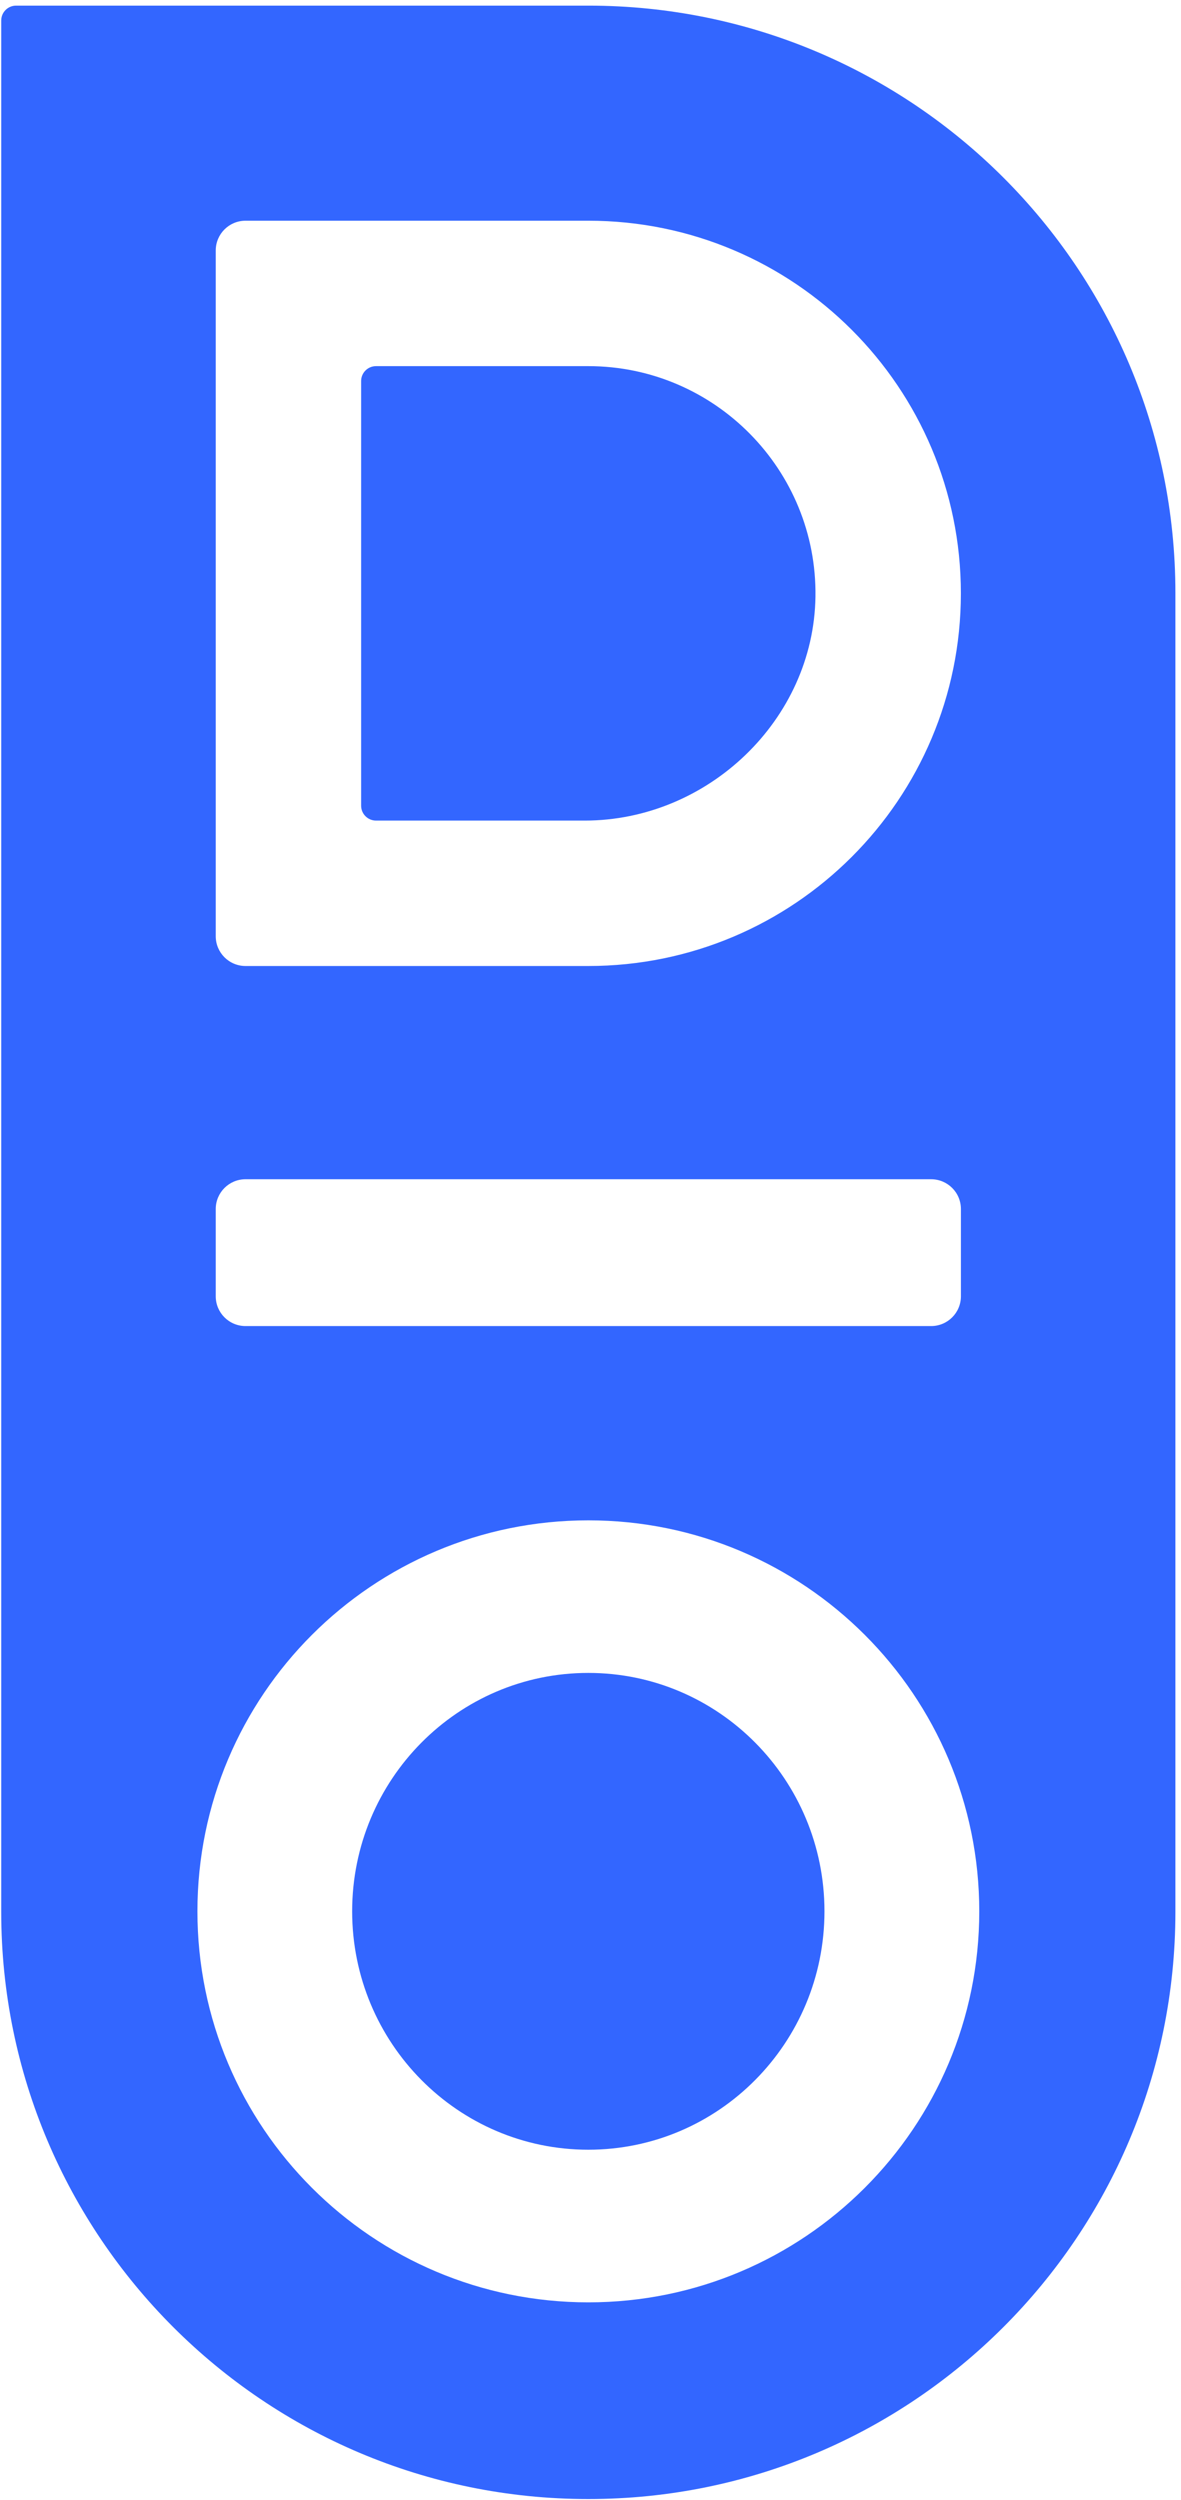
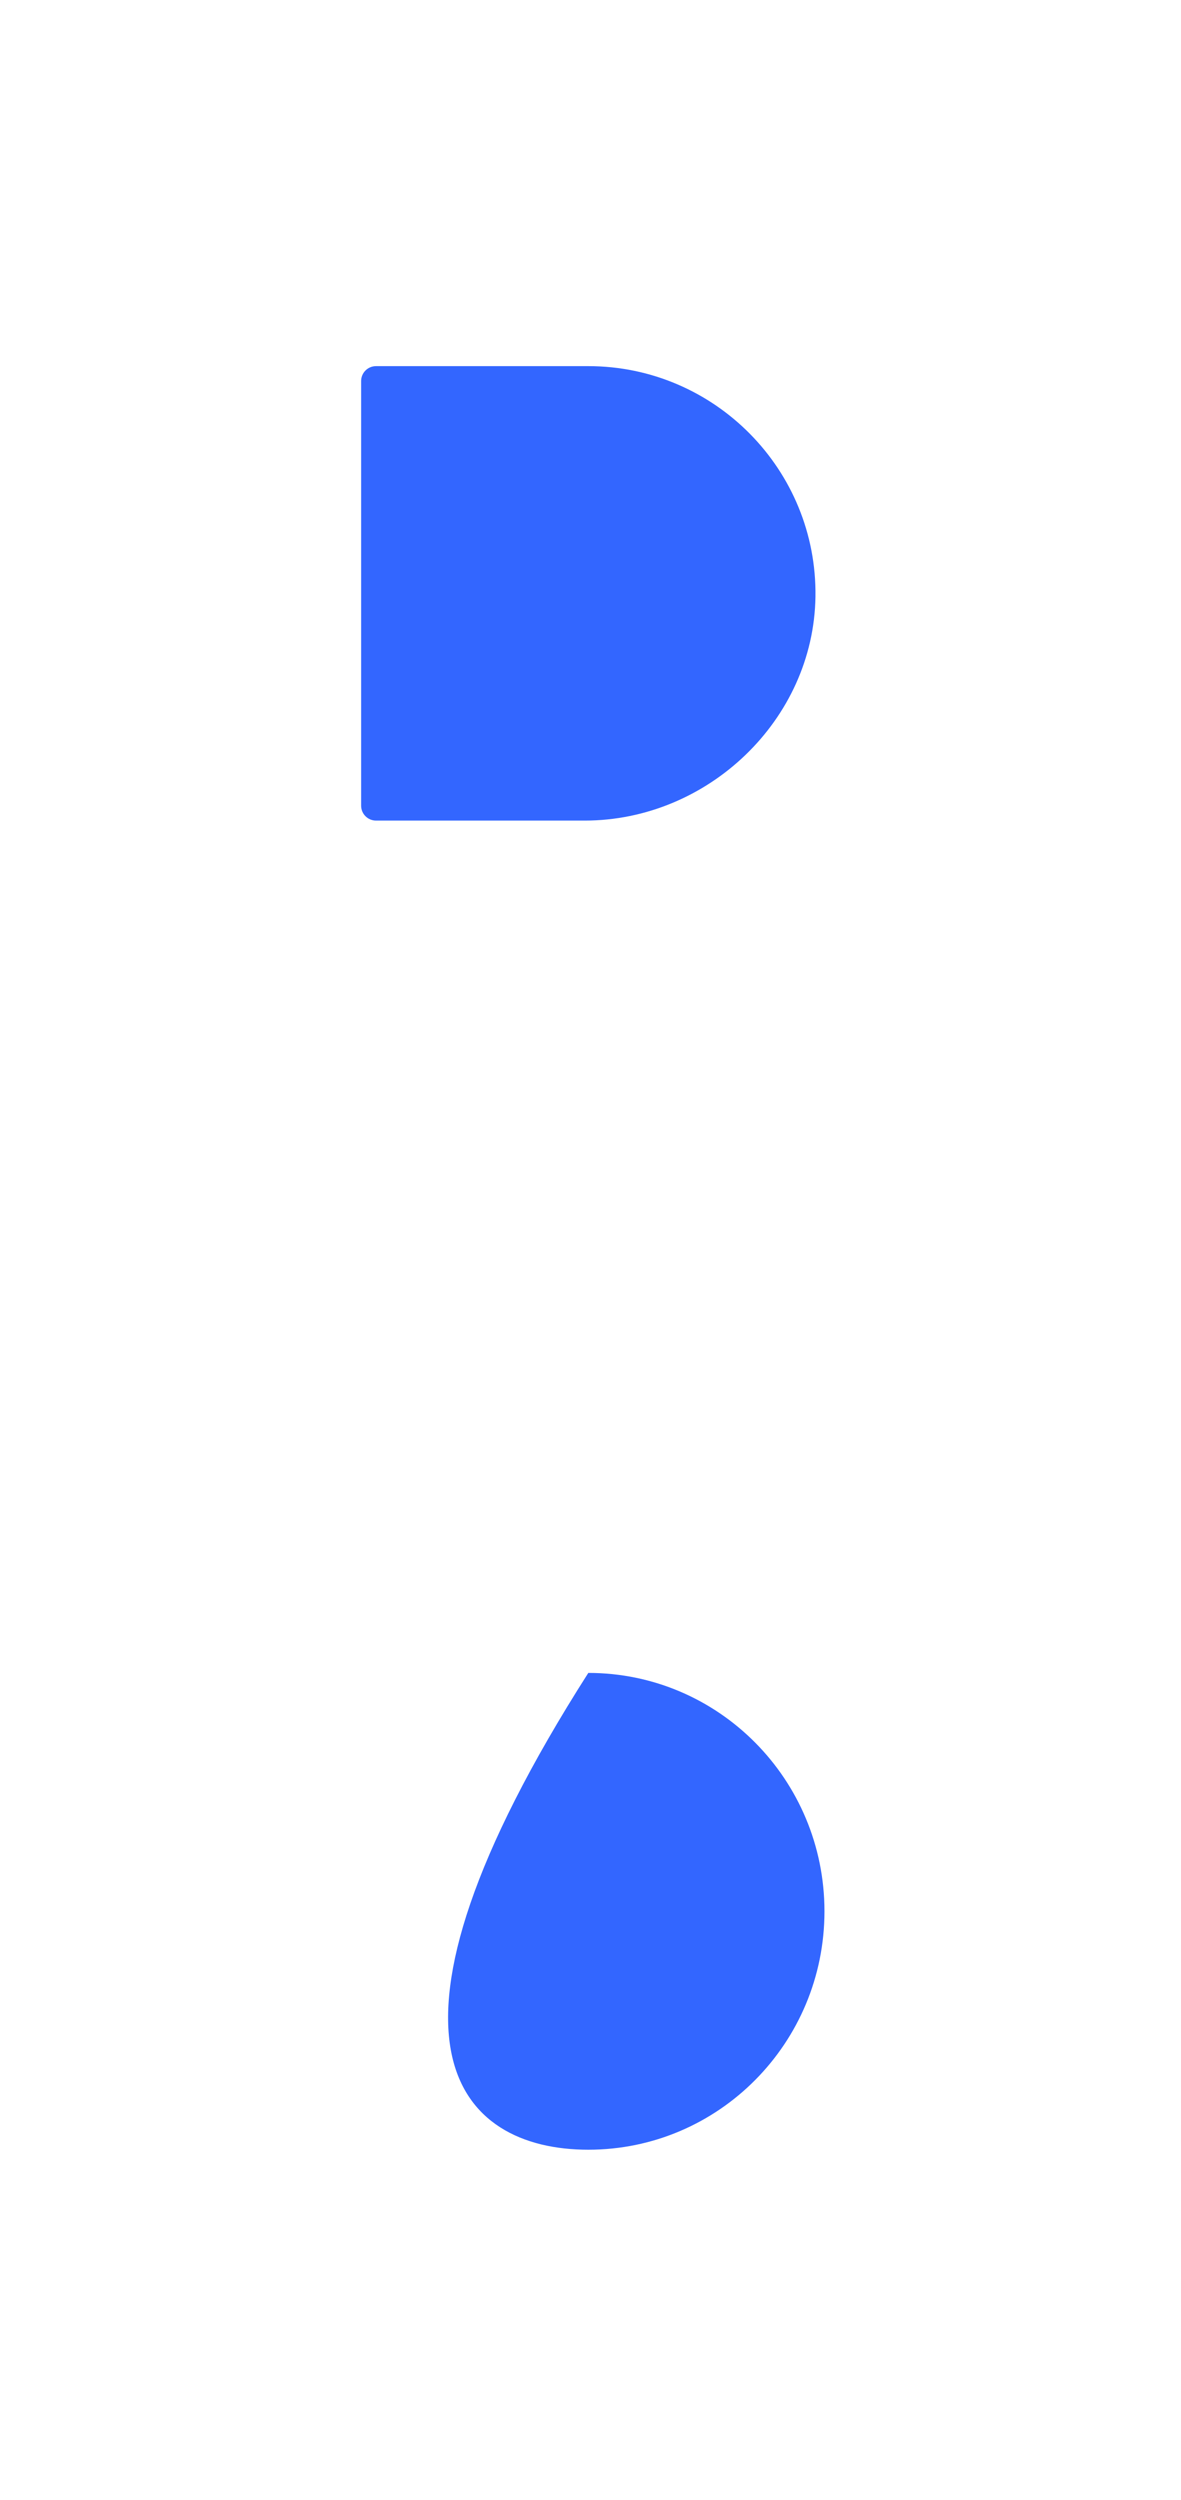
<svg xmlns="http://www.w3.org/2000/svg" width="172" height="364" viewBox="0 0 172 364" fill="none">
-   <path d="M85.681 0.819H2.347C1.148 0.819 0.178 1.79 0.178 2.988V278.379C0.178 325.602 38.459 363.883 85.681 363.883C132.904 363.883 171.185 325.602 171.185 278.379V86.323C171.185 39.1 132.904 0.819 85.681 0.819ZM31.421 36.476C31.421 34.079 33.362 32.138 35.759 32.138H85.681C115.65 32.138 139.942 56.43 139.942 86.399C139.942 116.368 115.65 140.659 85.681 140.659H35.759C33.362 140.659 31.421 138.718 31.421 136.321V36.476ZM139.947 176.045V188.749C139.947 191.146 138.006 193.087 135.609 193.087H35.759C33.362 193.087 31.421 191.146 31.421 188.749V176.045C31.421 173.648 33.362 171.707 35.759 171.707H135.609C138.006 171.707 139.947 173.648 139.947 176.045ZM85.687 335.242C54.243 335.242 28.753 309.752 28.753 278.309C28.753 246.865 54.243 221.375 85.687 221.375C117.13 221.375 142.62 246.865 142.62 278.309C142.62 309.752 117.13 335.242 85.687 335.242Z" fill="#3366FF" />
  <path d="M54.764 119.485H85.15C103.087 119.485 118.502 104.824 118.763 86.887C119.028 68.419 104.084 53.312 85.681 53.312H54.764C53.565 53.312 52.595 54.283 52.595 55.481V117.317C52.595 118.515 53.565 119.485 54.764 119.485Z" fill="#3366FF" />
-   <path d="M85.681 313.017C104.676 313.017 120.075 297.475 120.075 278.303C120.075 259.132 104.676 243.59 85.681 243.59C66.686 243.59 51.288 259.132 51.288 278.303C51.288 297.475 66.686 313.017 85.681 313.017Z" fill="#3366FF" />
+   <path d="M85.681 313.017C104.676 313.017 120.075 297.475 120.075 278.303C120.075 259.132 104.676 243.59 85.681 243.59C51.288 297.475 66.686 313.017 85.681 313.017Z" fill="#3366FF" />
</svg>